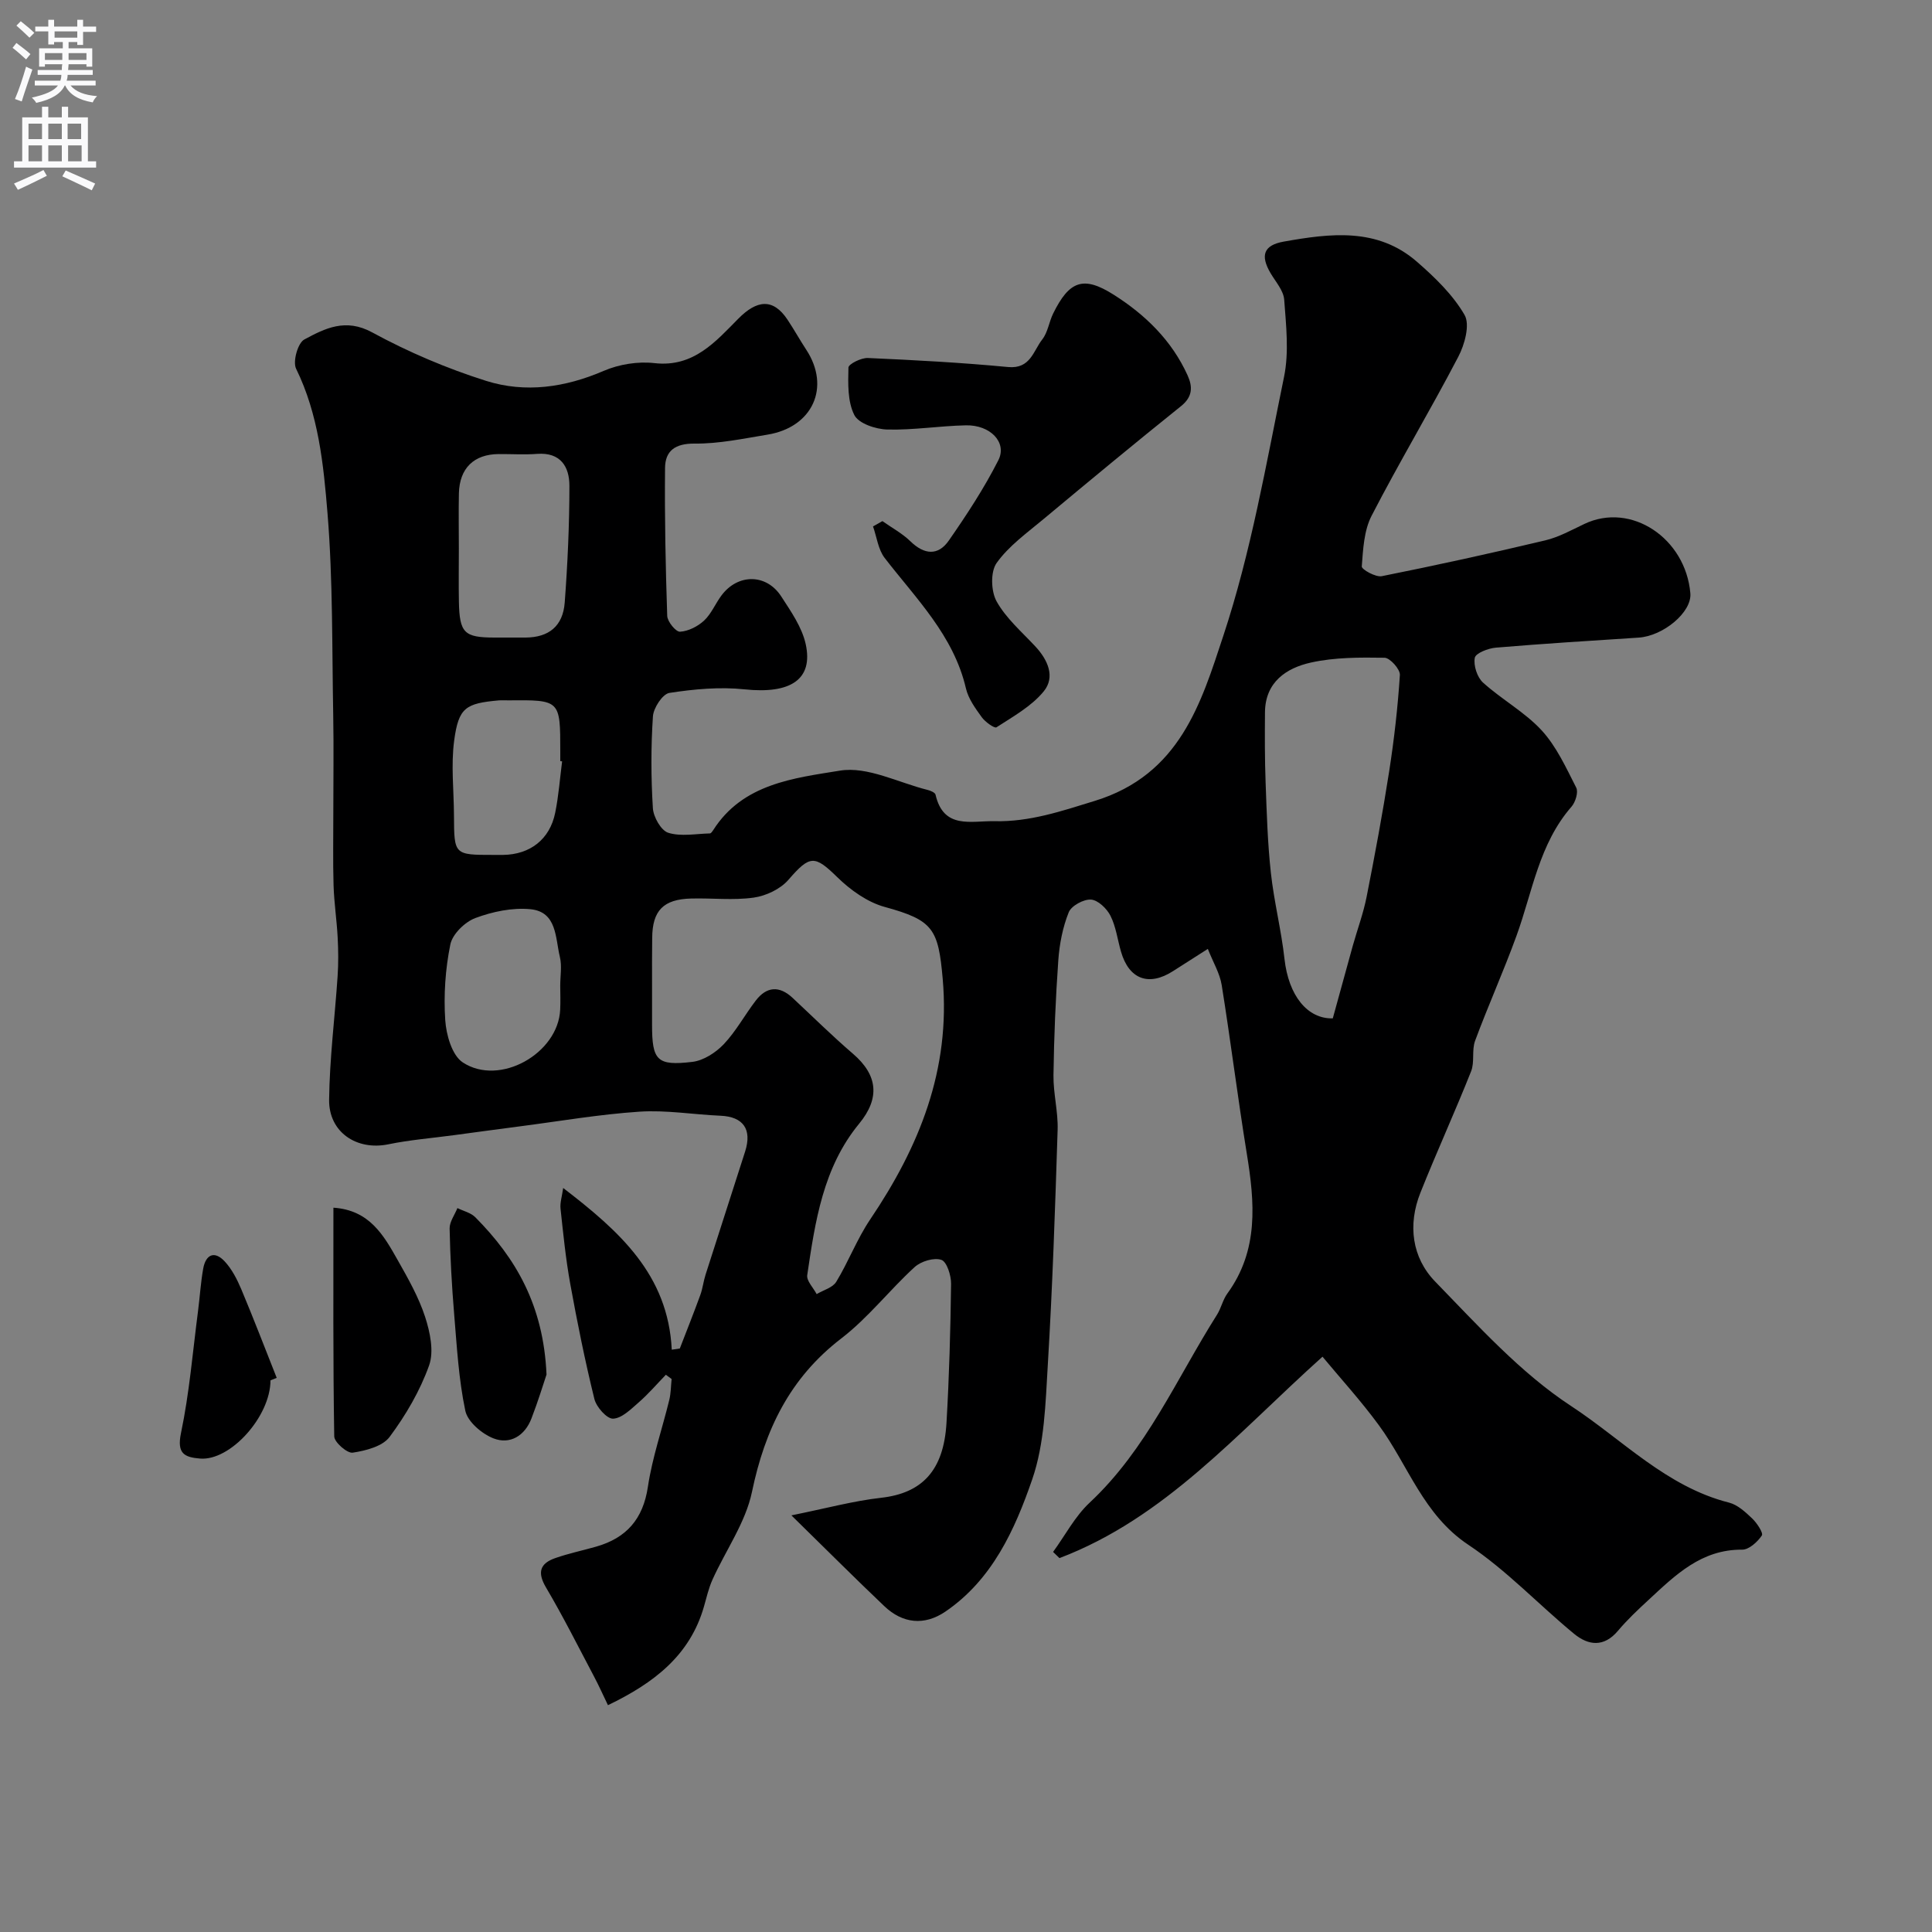
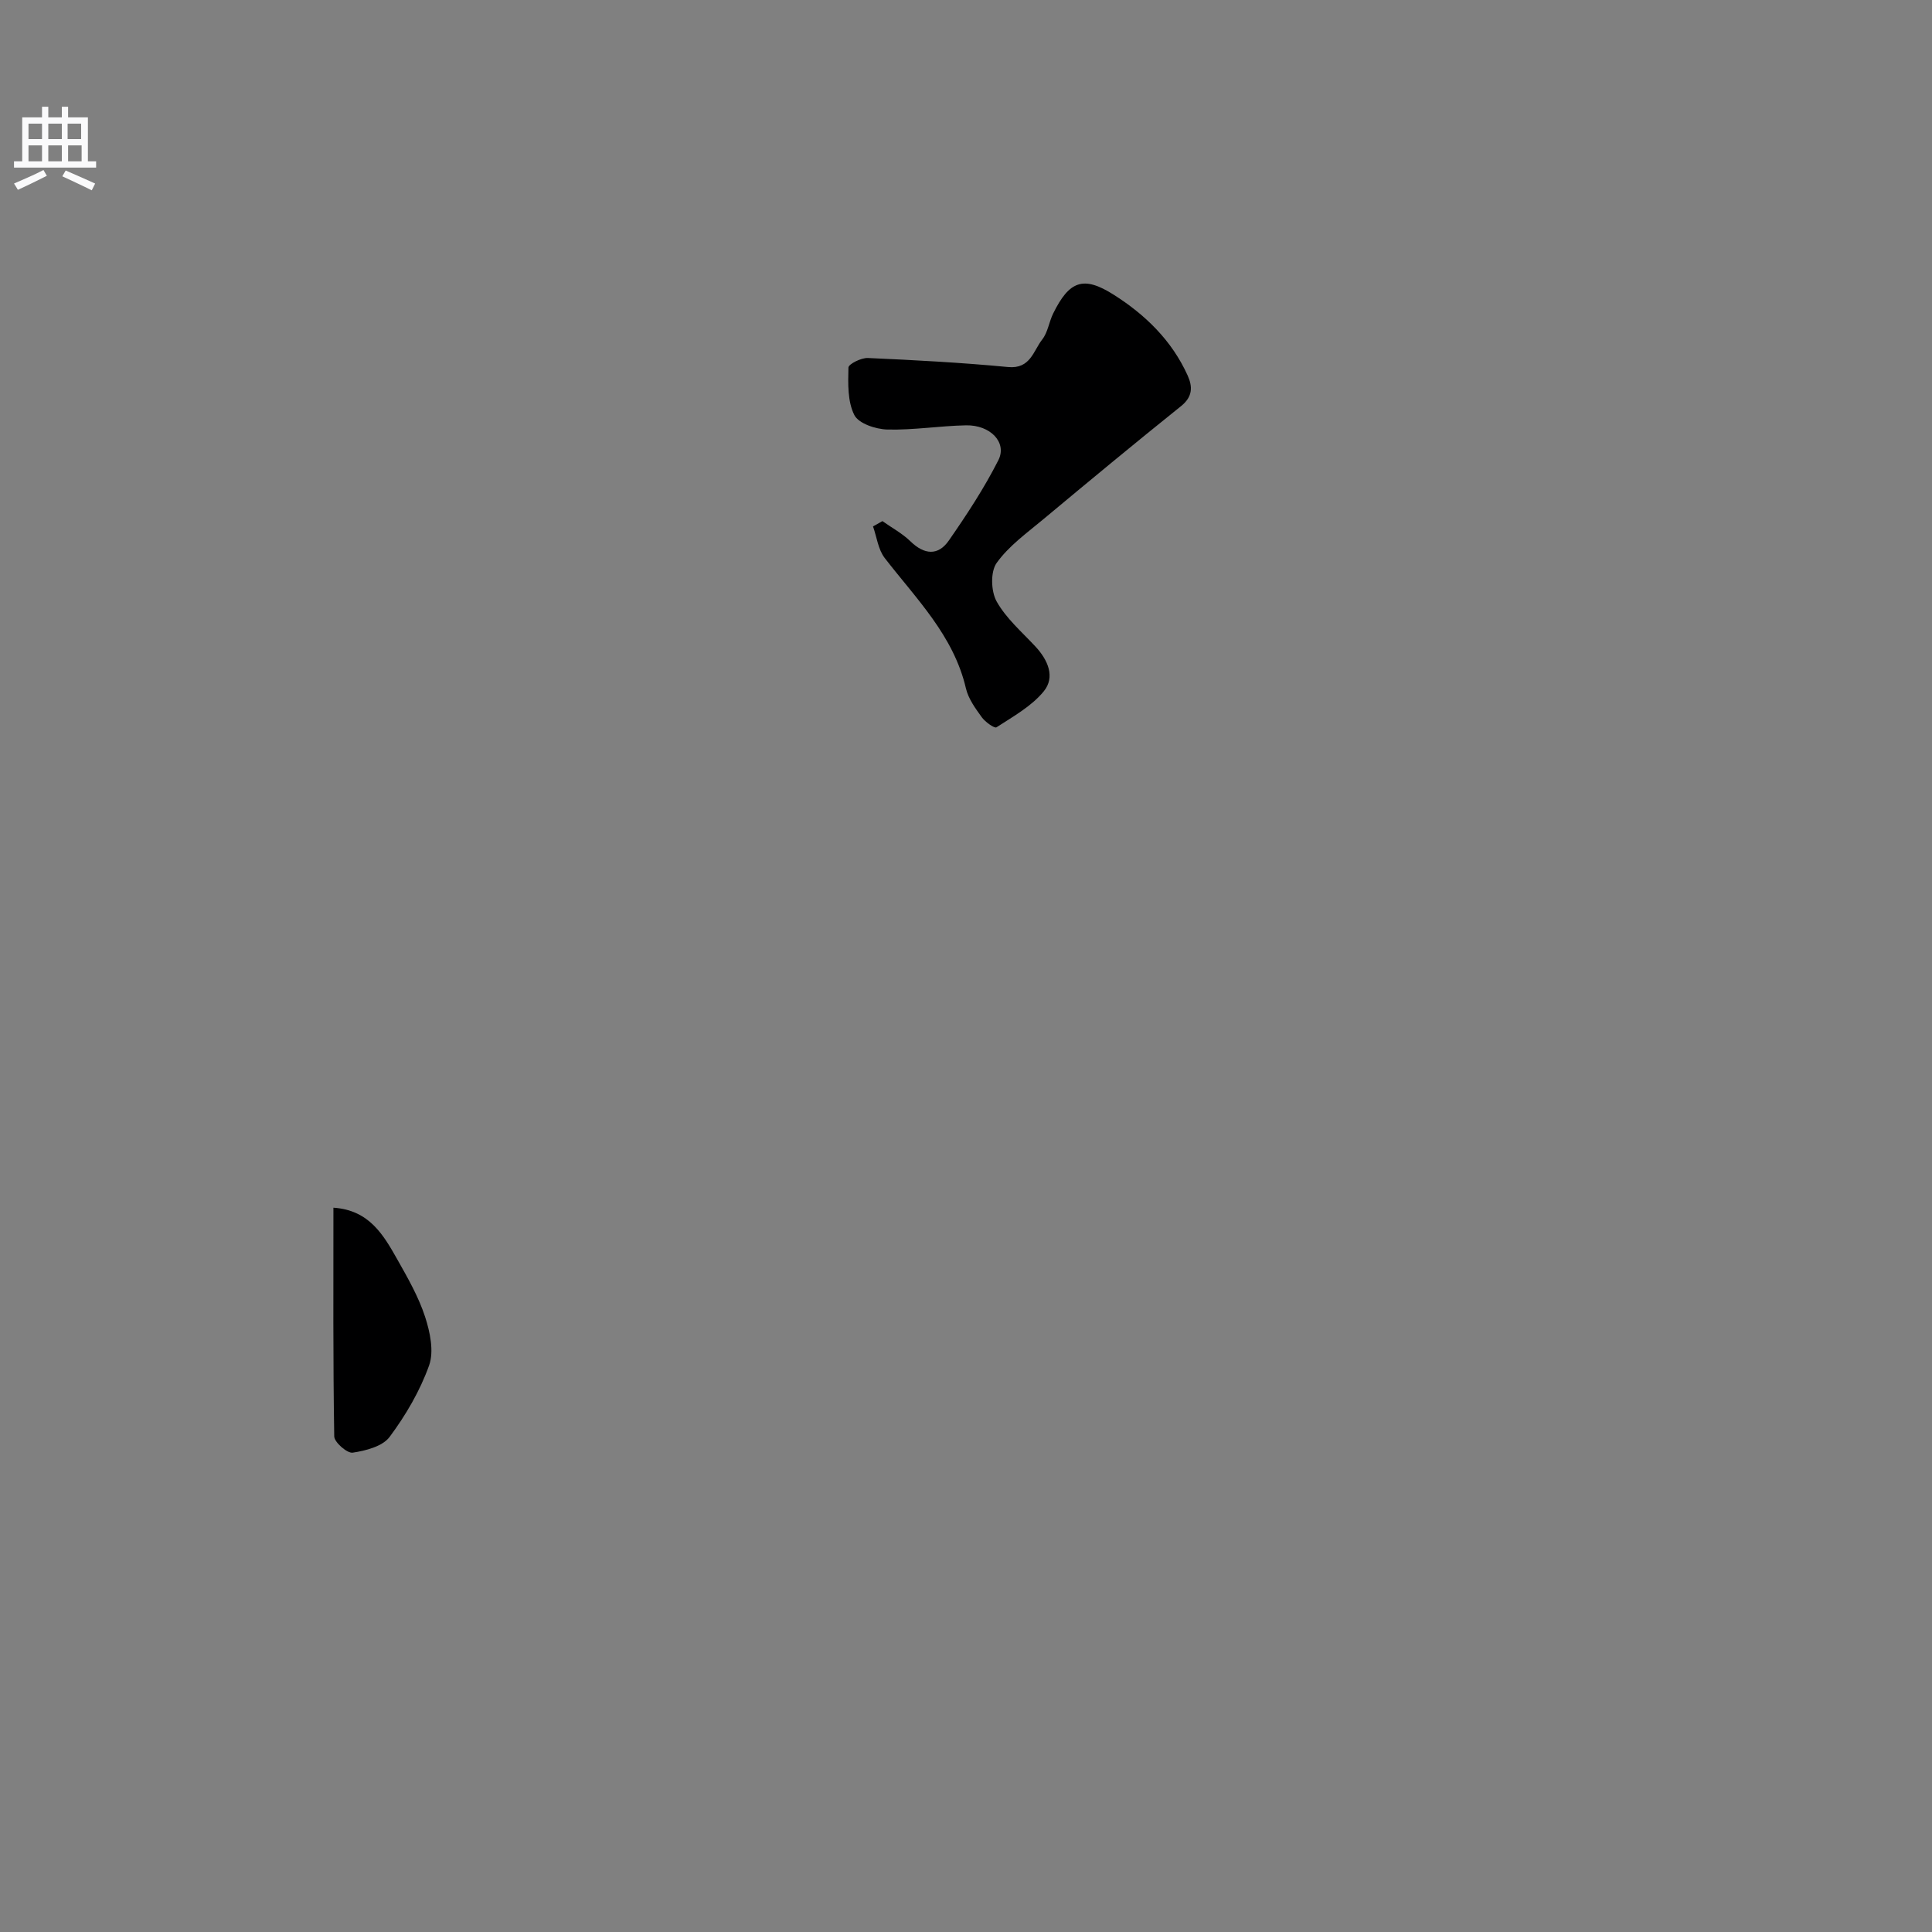
<svg xmlns="http://www.w3.org/2000/svg" enable-background="new 0 0 400 400" viewBox="0 0 400 400">
  <rect x="0" y="0" width="400" height="400" fill="#808080" stroke="none" />
  <g fill="#000001">
-     <path d="m163.85 313.74c7.15-1.44 12.81-2.99 18.58-3.64 8.42-.95 12.95-5.57 13.53-15.5.56-9.59.83-19.2.95-28.8.02-1.73-.88-4.58-2.01-4.96-1.54-.52-4.21.29-5.53 1.49-5.21 4.76-9.62 10.5-15.18 14.77-10.66 8.18-15.82 18.9-18.5 31.77-1.32 6.35-5.44 12.1-8.18 18.18-.79 1.76-1.23 3.69-1.76 5.56-2.89 10.12-10.35 15.84-19.88 20.43-.98-2.03-1.89-4.07-2.93-6.03-3.25-6.15-6.37-12.37-9.9-18.35-1.86-3.15-1.22-4.98 1.94-6.08 2.75-.96 5.62-1.56 8.43-2.36 6.28-1.79 9.73-5.7 10.73-12.4.91-6.08 2.97-11.99 4.43-17.99.34-1.4.33-2.88.48-4.32-.4-.29-.8-.59-1.19-.88-1.86 1.92-3.61 3.97-5.62 5.72-1.61 1.4-3.49 3.3-5.31 3.37-1.28.05-3.46-2.4-3.87-4.08-1.94-7.88-3.55-15.86-5-23.85-.93-5.14-1.45-10.37-2.01-15.57-.13-1.2.3-2.46.55-4.26 11.57 8.9 21.72 17.86 22.48 33.48.56-.08 1.11-.17 1.67-.25 1.42-3.69 2.89-7.36 4.24-11.07.5-1.37.65-2.86 1.1-4.25 2.71-8.49 5.47-16.97 8.18-25.46 1.47-4.62-.4-7.21-5.09-7.41-5.61-.24-11.24-1.21-16.8-.84-8.31.55-16.56 1.98-24.83 3.05-4.54.59-9.08 1.21-13.61 1.82-4.52.61-9.1.97-13.56 1.89-6.49 1.33-12.32-2.47-12.24-9.23.1-8.54 1.19-17.07 1.76-25.61.18-2.65.15-5.33.01-7.99-.19-3.61-.74-7.2-.85-10.81-.15-5.03-.04-10.06-.05-15.09 0-6.7.1-13.4-.02-20.1-.26-13.94-.05-27.92-1.18-41.79-.83-10.14-1.85-20.47-6.51-29.97-.72-1.47.36-5.32 1.7-6.04 4.28-2.3 8.54-4.48 14.06-1.47 7.48 4.07 15.47 7.47 23.6 10.04 8.11 2.55 16.34 1.37 24.32-2.07 3.17-1.37 7.09-2 10.51-1.61 8.12.93 12.71-4.5 17.38-9.21 3.8-3.84 7.16-4.32 10.18.22 1.35 2.04 2.55 4.19 3.89 6.24 5.06 7.74 1.32 16.03-8.05 17.56-5 .82-10.04 1.9-15.06 1.85-4.06-.04-6.11 1.5-6.14 5.06-.1 10.2.11 20.42.45 30.61.04 1.19 1.79 3.33 2.65 3.28 1.72-.1 3.67-1.09 4.98-2.3 1.5-1.4 2.33-3.5 3.59-5.19 3.39-4.57 9.32-4.56 12.39.19 2.01 3.1 4.29 6.36 5.06 9.86 1.61 7.32-3.13 10.38-12.66 9.37-5.12-.54-10.44-.05-15.56.74-1.41.22-3.3 3.11-3.41 4.87-.42 6.31-.4 12.67-.01 18.98.11 1.84 1.69 4.64 3.19 5.11 2.63.82 5.72.2 8.62.13.24-.01.51-.42.69-.69 6.11-9.62 16.72-10.76 26.24-12.31 5.69-.93 12.09 2.49 18.16 4 .6.15 1.52.54 1.62.97 1.67 7.26 7.39 5.39 12.22 5.5 7.26.16 13.76-2.05 20.74-4.2 17.66-5.43 22.03-20.29 26.61-34.14 5.76-17.38 8.89-35.66 12.59-53.67 1.05-5.12.42-10.65.03-15.96-.14-1.9-1.78-3.72-2.84-5.52-2.14-3.66-1.42-5.77 2.75-6.51 9.63-1.71 19.39-2.96 27.58 4.18 3.71 3.23 7.43 6.82 9.85 11 1.16 2.01.03 6.14-1.3 8.67-5.78 11.08-12.22 21.81-17.95 32.92-1.58 3.06-1.76 6.95-2.03 10.49-.05.61 2.88 2.27 4.15 2.01 11.32-2.26 22.6-4.74 33.83-7.41 2.81-.67 5.45-2.14 8.1-3.4 9.67-4.61 20.96 2.94 21.95 14.35.34 3.94-5.63 8.85-10.69 9.18-9.86.64-19.73 1.25-29.58 2.08-1.58.13-4.17 1.13-4.36 2.1-.3 1.58.49 4.03 1.7 5.13 3.87 3.5 8.64 6.1 12.14 9.89 3.07 3.34 5.06 7.74 7.16 11.86.48.94-.16 3.01-.98 3.95-6.72 7.7-8.07 17.6-11.38 26.71-2.66 7.33-5.87 14.45-8.58 21.76-.72 1.95-.06 4.42-.83 6.33-3.35 8.43-7.13 16.69-10.49 25.12-2.65 6.65-1.76 13.45 3.08 18.42 8.87 9.12 17.63 18.87 28.13 25.75 10.61 6.95 19.73 16.71 32.69 19.99 1.78.45 3.4 1.96 4.8 3.29.98.94 2.34 3 1.99 3.52-.9 1.33-2.66 2.94-4.07 2.93-8.47-.07-13.85 5.28-19.39 10.41-2.2 2.03-4.4 4.1-6.33 6.39-2.92 3.47-6.15 3.04-9.1.61-7.36-6.07-13.99-13.17-21.88-18.42-9.34-6.22-12.42-16.42-18.49-24.71-3.73-5.1-8.02-9.79-11.7-14.23-17.7 15.88-32.6 33.39-54.46 41.7-.44-.43-.88-.86-1.32-1.28 2.5-3.43 4.53-7.36 7.58-10.21 11.77-11 17.98-25.66 26.35-38.89.87-1.37 1.2-3.1 2.15-4.4 6.54-8.98 5.67-18.87 4.02-29-1.88-11.59-3.33-23.26-5.19-34.86-.39-2.43-1.77-4.7-2.87-7.49-2.86 1.82-5.03 3.2-7.19 4.59-5.02 3.23-9.12 1.72-10.78-3.99-.73-2.5-1.04-5.18-2.19-7.46-.75-1.49-2.58-3.25-4.03-3.35-1.53-.1-4.07 1.28-4.61 2.63-1.25 3.11-1.92 6.57-2.16 9.94-.56 7.92-.89 15.86-1 23.8-.05 3.76.98 7.55.86 11.3-.51 16.21-1.06 32.42-2.03 48.6-.48 7.99-.67 16.35-3.23 23.77-3.58 10.39-8.27 20.76-17.97 27.37-4.36 2.97-8.87 2.49-12.67-1.14-6.06-5.76-11.94-11.65-19.22-18.78zm-28.85-110.06v8.5c0 7.37 1.01 8.54 8.34 7.67 2.31-.27 4.84-1.91 6.5-3.65 2.55-2.69 4.36-6.08 6.64-9.05 2.24-2.92 4.87-3.11 7.61-.56 4.16 3.88 8.21 7.89 12.52 11.59 5.13 4.41 5.62 9.17 1.27 14.46-7.48 9.09-9.11 20.26-10.75 31.35-.18 1.19 1.26 2.62 1.95 3.94 1.39-.83 3.32-1.33 4.06-2.55 2.54-4.18 4.3-8.88 7.03-12.92 10.17-15.07 16.65-31 15.01-49.77-.91-10.36-1.96-12.17-11.98-14.91-3.6-.98-7.12-3.5-9.84-6.16-4.71-4.61-5.68-4.6-10.13.54-1.65 1.91-4.63 3.32-7.18 3.68-4.25.6-8.65.07-12.97.19-5.75.15-8.01 2.51-8.05 8.15-.05 3.16-.03 6.33-.03 9.5zm140.94 7.16c1.49-5.43 2.81-10.26 4.15-15.07.95-3.38 2.19-6.7 2.86-10.13 1.7-8.61 3.31-17.25 4.66-25.92 1.03-6.62 1.79-13.29 2.22-19.97.08-1.18-2.04-3.55-3.17-3.57-5.08-.08-10.31-.1-15.23.99-5.11 1.13-9.47 4.04-9.53 10.29-.04 4.84-.05 9.69.13 14.53.23 6.25.41 12.51 1.09 18.72.65 5.97 2.16 11.86 2.82 17.83.84 7.58 4.75 12.45 10 12.3zm-180.94-97.23c0 3.65-.06 7.3.01 10.95.13 6.5 1.09 7.43 7.36 7.44 2.16 0 4.32.01 6.47 0 4.78-.04 7.71-2.35 8.08-7.26.6-8.04.97-16.11.97-24.17 0-3.93-1.82-6.96-6.68-6.6-2.64.2-5.31.02-7.96.04-5.13.03-8.12 2.93-8.24 8.15-.08 3.81-.01 7.63-.01 11.45zm20.99 90.45c0-1.99.38-4.08-.08-5.96-.95-3.92-.57-9.32-6.1-9.86-3.73-.36-7.83.5-11.39 1.83-2.17.81-4.74 3.32-5.18 5.46-1.04 5.1-1.4 10.46-1.06 15.65.2 3.07 1.4 7.31 3.63 8.78 7.65 5.03 19.77-1.86 20.17-10.93.08-1.65.02-3.31.01-4.97zm.39-46.43c-.13-.02-.26-.03-.38-.05 0-.67 0-1.33 0-2 0-10.68 0-10.68-10.76-10.58-.67.01-1.34-.04-2 .01-6.84.62-8.29 1.48-9.21 8.32-.68 5.09-.06 10.36-.04 15.55.04 8.12.03 8.12 8.18 8.12.67 0 1.33.01 2 0 5.58-.08 9.65-3.22 10.77-8.69.72-3.51.98-7.12 1.44-10.68z" />
    <path d="m182.69 107.89c1.95 1.38 4.12 2.54 5.81 4.19 2.87 2.79 5.74 3.03 7.96-.19 3.71-5.34 7.31-10.83 10.24-16.61 1.86-3.67-1.66-7.33-6.72-7.22-5.43.11-10.86 1.01-16.26.87-2.4-.06-5.95-1.24-6.84-3-1.42-2.81-1.3-6.52-1.22-9.83.02-.73 2.64-2.04 4.02-1.98 9.69.43 19.38.95 29.03 1.87 4.64.44 5.22-3.36 7.09-5.73 1.15-1.47 1.39-3.62 2.25-5.36 3.33-6.76 6.25-7.86 12.5-3.9 6.55 4.14 12.06 9.49 15.33 16.72 1.05 2.32 1.08 4.4-1.34 6.35-9.59 7.69-19.06 15.54-28.5 23.41-3.41 2.85-7.18 5.54-9.7 9.08-1.3 1.82-1.17 5.87 0 7.96 1.96 3.51 5.22 6.31 8.02 9.32 2.6 2.79 4.16 6.32 1.74 9.29-2.53 3.1-6.34 5.21-9.79 7.45-.42.27-2.34-1.11-3.05-2.09-1.32-1.83-2.77-3.82-3.27-5.95-2.55-10.97-10.3-18.56-16.82-27.01-1.36-1.76-1.64-4.34-2.42-6.54.65-.37 1.29-.74 1.94-1.1z" />
    <path d="m69.03 250.04c7.46.49 10.4 5.7 13.28 10.8 2.15 3.8 4.36 7.68 5.7 11.79 1.03 3.17 1.87 7.15.83 10.07-1.88 5.26-4.82 10.29-8.17 14.79-1.46 1.97-4.94 2.86-7.65 3.27-1.13.17-3.8-2.15-3.82-3.37-.26-15.71-.17-31.43-.17-47.35z" />
-     <path d="m113.15 284.59c-.62 1.84-1.74 5.53-3.13 9.12-1.38 3.57-4.44 5.42-7.85 4.09-2.39-.93-5.35-3.44-5.83-5.71-1.38-6.54-1.75-13.3-2.31-19.99-.49-5.9-.82-11.83-.94-17.74-.03-1.4 1.05-2.82 1.61-4.24 1.25.62 2.78.96 3.71 1.9 8.39 8.46 14.12 18.24 14.74 32.57z" />
-     <path d="m56 285.79c0 7.47-8.31 16.72-14.59 16.19-3.24-.27-4.82-1.03-3.94-5.27 1.74-8.31 2.43-16.83 3.53-25.27.38-2.92.55-5.88 1.07-8.78.52-2.91 2.31-3.78 4.43-1.52 1.5 1.6 2.58 3.72 3.45 5.77 2.55 6.07 4.91 12.23 7.34 18.36-.44.18-.87.35-1.29.52z" />
  </g>
-   <path d="m2.6 9.9.8-1c.9.7 1.9 1.4 2.9 2.3l-.9 1.1c-1.1-1-2-1.8-2.8-2.4zm.5 10.6c.9-2.1 1.6-4.3 2.3-6.7.4.2.8.4 1.3.6-.7 2.1-1.5 4.3-2.2 6.6zm.3-15.2.9-.9c1 .8 2 1.6 2.8 2.4l-1 1c-.9-.9-1.8-1.7-2.7-2.5zm12.6-1.2h1.2v1.4h2.7v1.1h-2.7v2.7h-1.2v-.6h-1.8v1.3h4.9v3.8h-1.2v-.5h-3.7c0 .4-.1.9-.1 1.2h5.1v1h-5.2c0 .5-.1.9-.2 1.2h6v1h-5.2c1.1 1.3 2.9 2 5.5 2.2-.4.4-.7.8-.9 1.3-2.9-.5-4.8-1.6-5.7-3.5h-.1c-.8 1.7-2.7 2.9-5.9 3.6-.2-.4-.6-.8-.9-1.1 2.8-.6 4.6-1.4 5.4-2.5h-4.8v-1h5.3c.1-.3.2-.7.2-1.2h-4.9v-1h5c0-.4 0-.8.1-1.2h-3.6v.5h-1.2v-3.8h4.9v-1.3h-1.8v.5h-1.2v-2.7h-2.7v-1h2.7v-1.4h1.2v1.4h4.8zm-6.7 8.3h3.6c0-.4 0-.9 0-1.4h-3.6zm1.9-4.6h4.8v-1.3h-4.7v1.3zm6.7 3.2h-3.7v1.4h3.7v-2.4z" fill="#fafafb" />
  <path d="m8.7 22.1h1.3v2.2h2.8v-2.2h1.3v2.2h4.1v9.1h1.7v1.3h-17v-1.3h1.7v-9.1h4.1zm.3 13.1.7 1.2c-1.8.9-3.8 1.9-6 2.9-.2-.4-.5-.8-.8-1.3 2.3-1 4.4-1.9 6.1-2.8zm-3.1-6.4h2.8v-3.2h-2.8zm0 4.6h2.8v-3.3h-2.8zm4.1-4.6h2.8v-3.2h-2.8zm0 4.6h2.8v-3.3h-2.8zm3.6 1.9c2.1.9 4.1 1.8 6.1 2.7l-.7 1.4c-2.2-1.1-4.2-2-6.1-2.9zm3.2-9.7h-2.8v3.2h2.8zm-2.7 7.8h2.8v-3.3h-2.8z" fill="#fafafb" />
</svg>